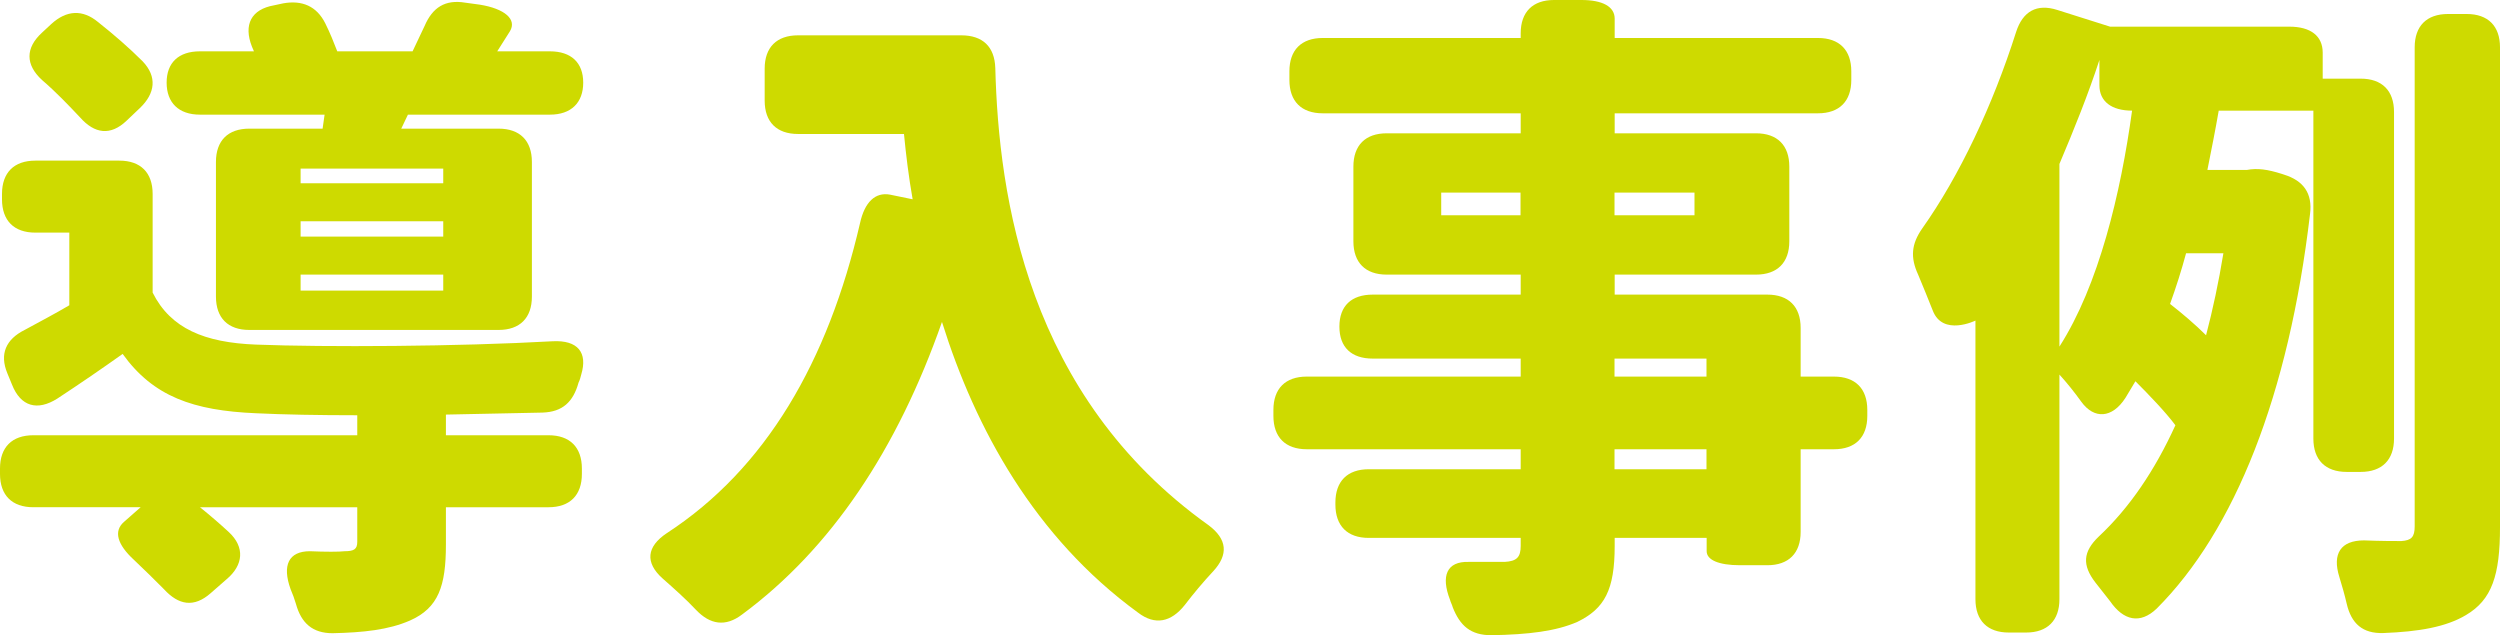
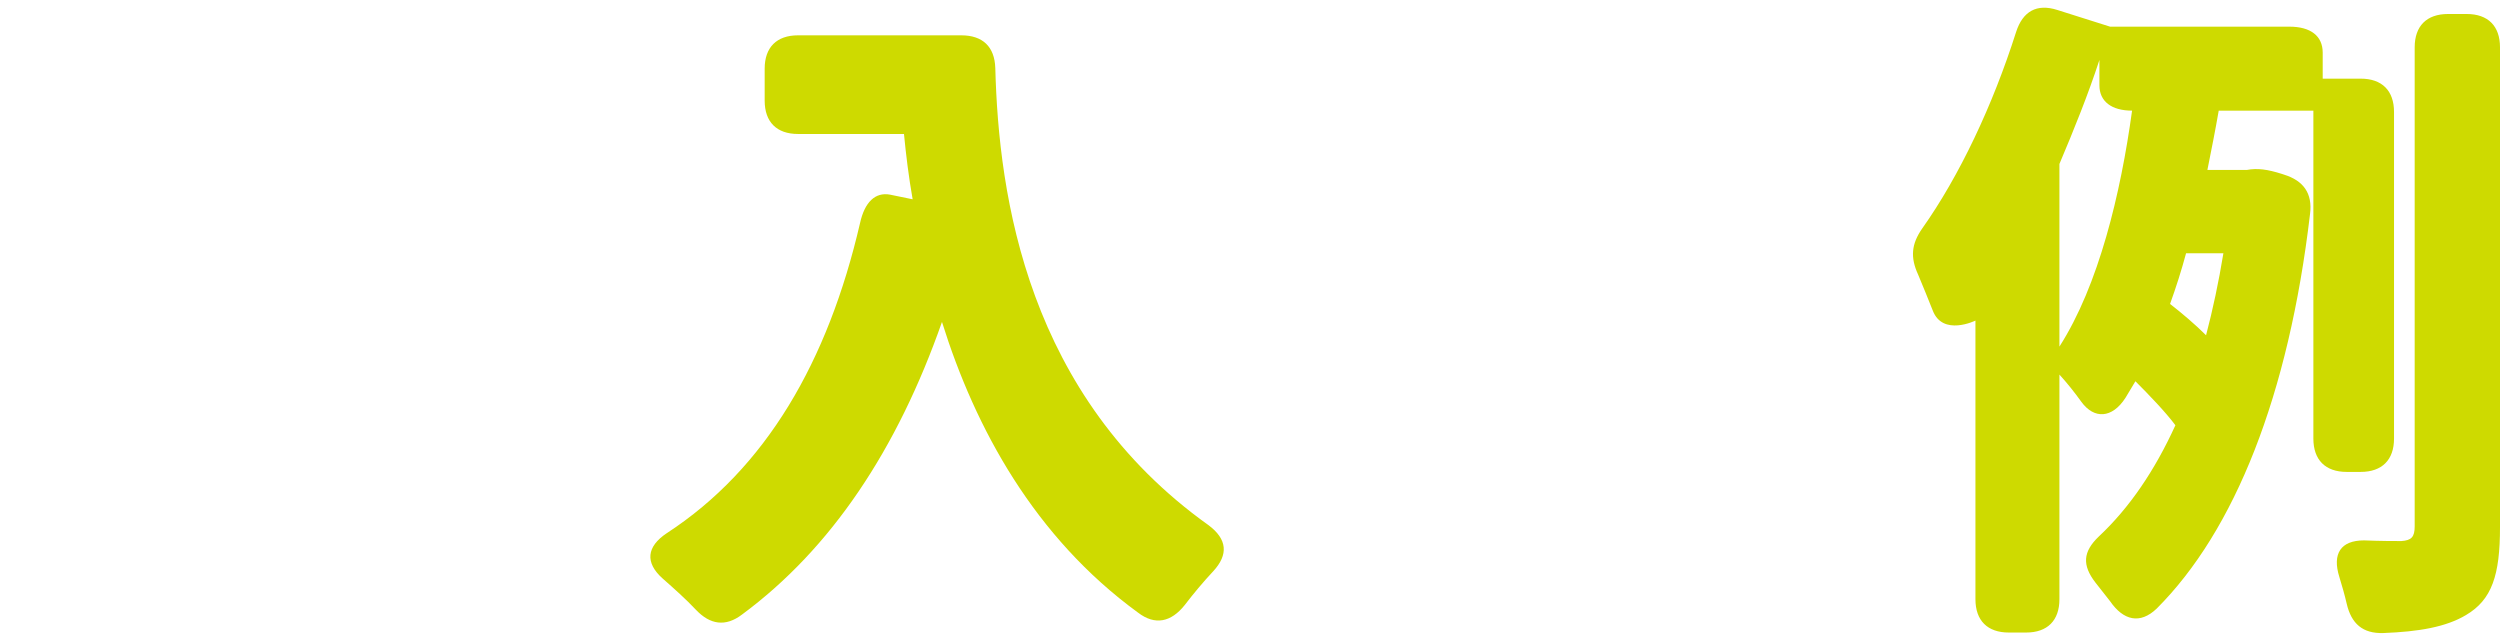
<svg xmlns="http://www.w3.org/2000/svg" id="_レイヤー_2" width="150.03" height="38.11" viewBox="0 0 150.03 38.11">
  <defs>
    <style>.cls-1{fill:#ceda00;}</style>
  </defs>
  <g id="_レイヤー_1-2">
-     <path class="cls-1" d="M0,28.12c0-1.28.72-2,2-2h19.44v-1.2c-2.32,0-4.44-.04-6.08-.12-3.76-.16-6.16-1-8-3.56-1.24.88-2.52,1.76-3.92,2.68-1.2.76-2.2.48-2.72-.84l-.28-.68c-.48-1.16-.08-2.04,1.04-2.6.88-.48,1.8-.96,2.68-1.48v-4.36h-2.04C.84,13.96.12,13.24.12,11.96v-.32c0-1.28.72-2,2-2h5.04c1.28,0,2,.72,2,2v5.92c1.08,2.16,3.12,3,6.2,3.12,4.12.16,12.12.12,17.8-.2,1.52-.08,2.12.68,1.72,2-.04.16-.08.32-.16.48-.32,1.16-.96,1.76-2.16,1.8l-5.8.12v1.24h6.16c1.28,0,2,.72,2,2v.32c0,1.28-.72,2-2,2h-6.16v2.24c0,2.48-.44,3.8-2.16,4.56-1.28.56-2.8.72-4.64.76-1.2,0-1.88-.6-2.2-1.76-.08-.28-.2-.6-.32-.88-.52-1.44-.12-2.28,1.16-2.28.92.04,1.76.04,2.08,0,.56,0,.76-.12.76-.56v-2.08h-9.44c.6.48,1.2,1,1.72,1.48,1,.92.88,2-.12,2.84l-.96.84c-1,.88-1.92.72-2.8-.24-.56-.56-1.16-1.16-1.8-1.76-1-.92-1.24-1.72-.6-2.28l1-.88H2c-1.28,0-2-.72-2-2v-.32ZM2.52,1.96l.56-.52c.92-.84,1.88-.88,2.8-.12.96.76,1.88,1.56,2.68,2.36.88.92.76,1.92-.16,2.8l-.8.76c-.96.92-1.92.8-2.8-.2-.68-.72-1.44-1.52-2.28-2.24-1-.92-1-1.92,0-2.84ZM12,3.08h3.24l-.12-.28c-.52-1.32-.04-2.24,1.32-2.48l.56-.12c1.12-.2,2,.16,2.52,1.2.28.56.52,1.16.72,1.68h4.52l.72-1.52c.48-1.12,1.24-1.6,2.44-1.4l.88.12c1.48.24,2.24.88,1.8,1.6l-.76,1.2h3.16c1.28,0,2,.68,2,1.88s-.72,1.92-2,1.92h-8.52l-.4.84h5.84c1.28,0,2,.72,2,2v8.08c0,1.28-.72,2-2,2h-14.96c-1.28,0-2-.72-2-2v-8.08c0-1.28.72-2,2-2h4.4l.12-.84h-7.48c-1.28,0-2-.72-2-1.92s.72-1.88,2-1.88ZM18.04,10.12v.88h8.56v-.88h-8.56ZM26.6,14.2v-.92h-8.56v.92h8.56ZM26.6,17.44v-.96h-8.56v.96h8.56Z" />
    <path class="cls-1" d="M59.73,4.08c.2,7.72,1.92,19.68,12.8,27.44,1.12.84,1.2,1.76.28,2.76-.6.64-1.2,1.36-1.72,2.04-.8,1-1.76,1.24-2.8.44-6.2-4.52-9.76-11.04-11.76-17.44-2.68,7.64-6.64,13.6-12,17.56-1,.76-1.92.6-2.76-.28-.6-.64-1.32-1.28-2-1.88-1.08-.96-.96-1.92.24-2.72,5.96-3.88,9.68-10.32,11.6-18.6.28-1.28.92-1.88,1.8-1.72l1.36.28c-.24-1.36-.4-2.68-.52-3.92h-6.36c-1.28,0-2-.72-2-2v-1.92c0-1.28.72-2,2-2h9.8c1.28,0,2,.68,2.04,1.96Z" />
-     <path class="cls-1" d="M76.42,24.6c0-1.28.72-2,2-2h12.84v-1.08h-8.88c-1.28,0-2-.68-2-1.92s.72-1.92,2-1.92h8.88v-1.2h-8.04c-1.28,0-2-.72-2-2v-4.48c0-1.28.72-2,2-2h8.04v-1.2h-11.88c-1.28,0-2-.72-2-2v-.52c0-1.28.72-2,2-2h11.88v-.28c0-1.28.72-2,2-2h1.64c1.28,0,2,.4,2,1.12v1.16h12.2c1.28,0,2,.72,2,2v.52c0,1.28-.72,2-2,2h-12.2v1.2h8.48c1.28,0,2,.72,2,2v4.48c0,1.28-.72,2-2,2h-8.48v1.2h9.16c1.28,0,2,.72,2,2v2.92h2c1.28,0,2,.72,2,2v.36c0,1.28-.72,2-2,2h-2v4.96c0,1.28-.72,2-2,2h-1.64c-1.28,0-2-.32-2-.84v-.8h-5.52v.48c0,2.64-.6,3.76-2.24,4.56-1.28.56-2.92.76-5.16.8-1.24,0-1.88-.56-2.32-1.68-.04-.16-.12-.28-.16-.44-.56-1.44-.2-2.32,1.12-2.28h2.16c.72-.04.96-.28.96-.96v-.48h-9.12c-1.28,0-2-.72-2-2v-.12c0-1.28.72-2,2-2h9.12v-1.2h-12.84c-1.28,0-2-.72-2-2v-.36ZM91.25,12.92v-1.36h-4.76v1.36h4.76ZM101.69,12.92v-1.36h-4.8v1.36h4.8ZM102.41,22.6v-1.08h-5.52v1.08h5.52ZM96.89,26.96v1.2h5.52v-1.2h-5.52Z" />
    <path class="cls-1" d="M115.35,13.72c2.24-3.16,4.24-7.4,5.64-11.8.4-1.24,1.24-1.72,2.48-1.32l3.16,1h10.76c1.28,0,2,.56,2,1.56v1.56h2.28c1.28,0,2,.72,2,2v19.6c0,1.28-.72,2-2,2h-.84c-1.28,0-2-.72-2-2V6.64h-5.68c-.2,1.16-.44,2.36-.68,3.56h2.36c.64-.12,1.24-.04,2.12.24l.12.04c1.16.36,1.72,1.12,1.56,2.36-1.28,10.88-4.52,19-9.2,23.68-1,.96-2,.72-2.8-.44l-.88-1.12c-.8-1.04-.76-1.84.2-2.76,1.84-1.72,3.36-3.96,4.6-6.68-.6-.8-1.56-1.8-2.4-2.64l-.6,1c-.8,1.24-1.88,1.28-2.64.24-.4-.56-.88-1.16-1.32-1.64v13.48c0,1.28-.72,2-2,2h-1.04c-1.28,0-2-.72-2-2v-16.72s-1.96.96-2.56-.6c-.28-.72-.6-1.48-.88-2.16-.48-1.04-.4-1.84.24-2.76ZM127.95,6.64c-1.24,0-1.96-.56-1.96-1.52v-1.52c-.68,2.08-1.52,4.16-2.4,6.24v10.96c2.36-3.68,3.68-9.2,4.36-14.16ZM132.39,20.12c.4-1.52.76-3.2,1.04-4.92h-2.24c-.28,1.04-.6,2.04-.96,3.04.72.56,1.52,1.24,2.16,1.88ZM141.87,32.43c1,.04,1.84.04,2.24.04.6-.04.8-.24.8-.88V2.84c0-1.28.72-2,2-2h1.12c1.28,0,2,.72,2,2v28.79c0,2.88-.48,4.36-2.04,5.28-1.2.72-2.84,1-4.96,1.08-1.24.04-1.92-.56-2.2-1.76-.12-.52-.28-1.08-.44-1.6-.44-1.4.08-2.2,1.48-2.2Z" />
  </g>
</svg>